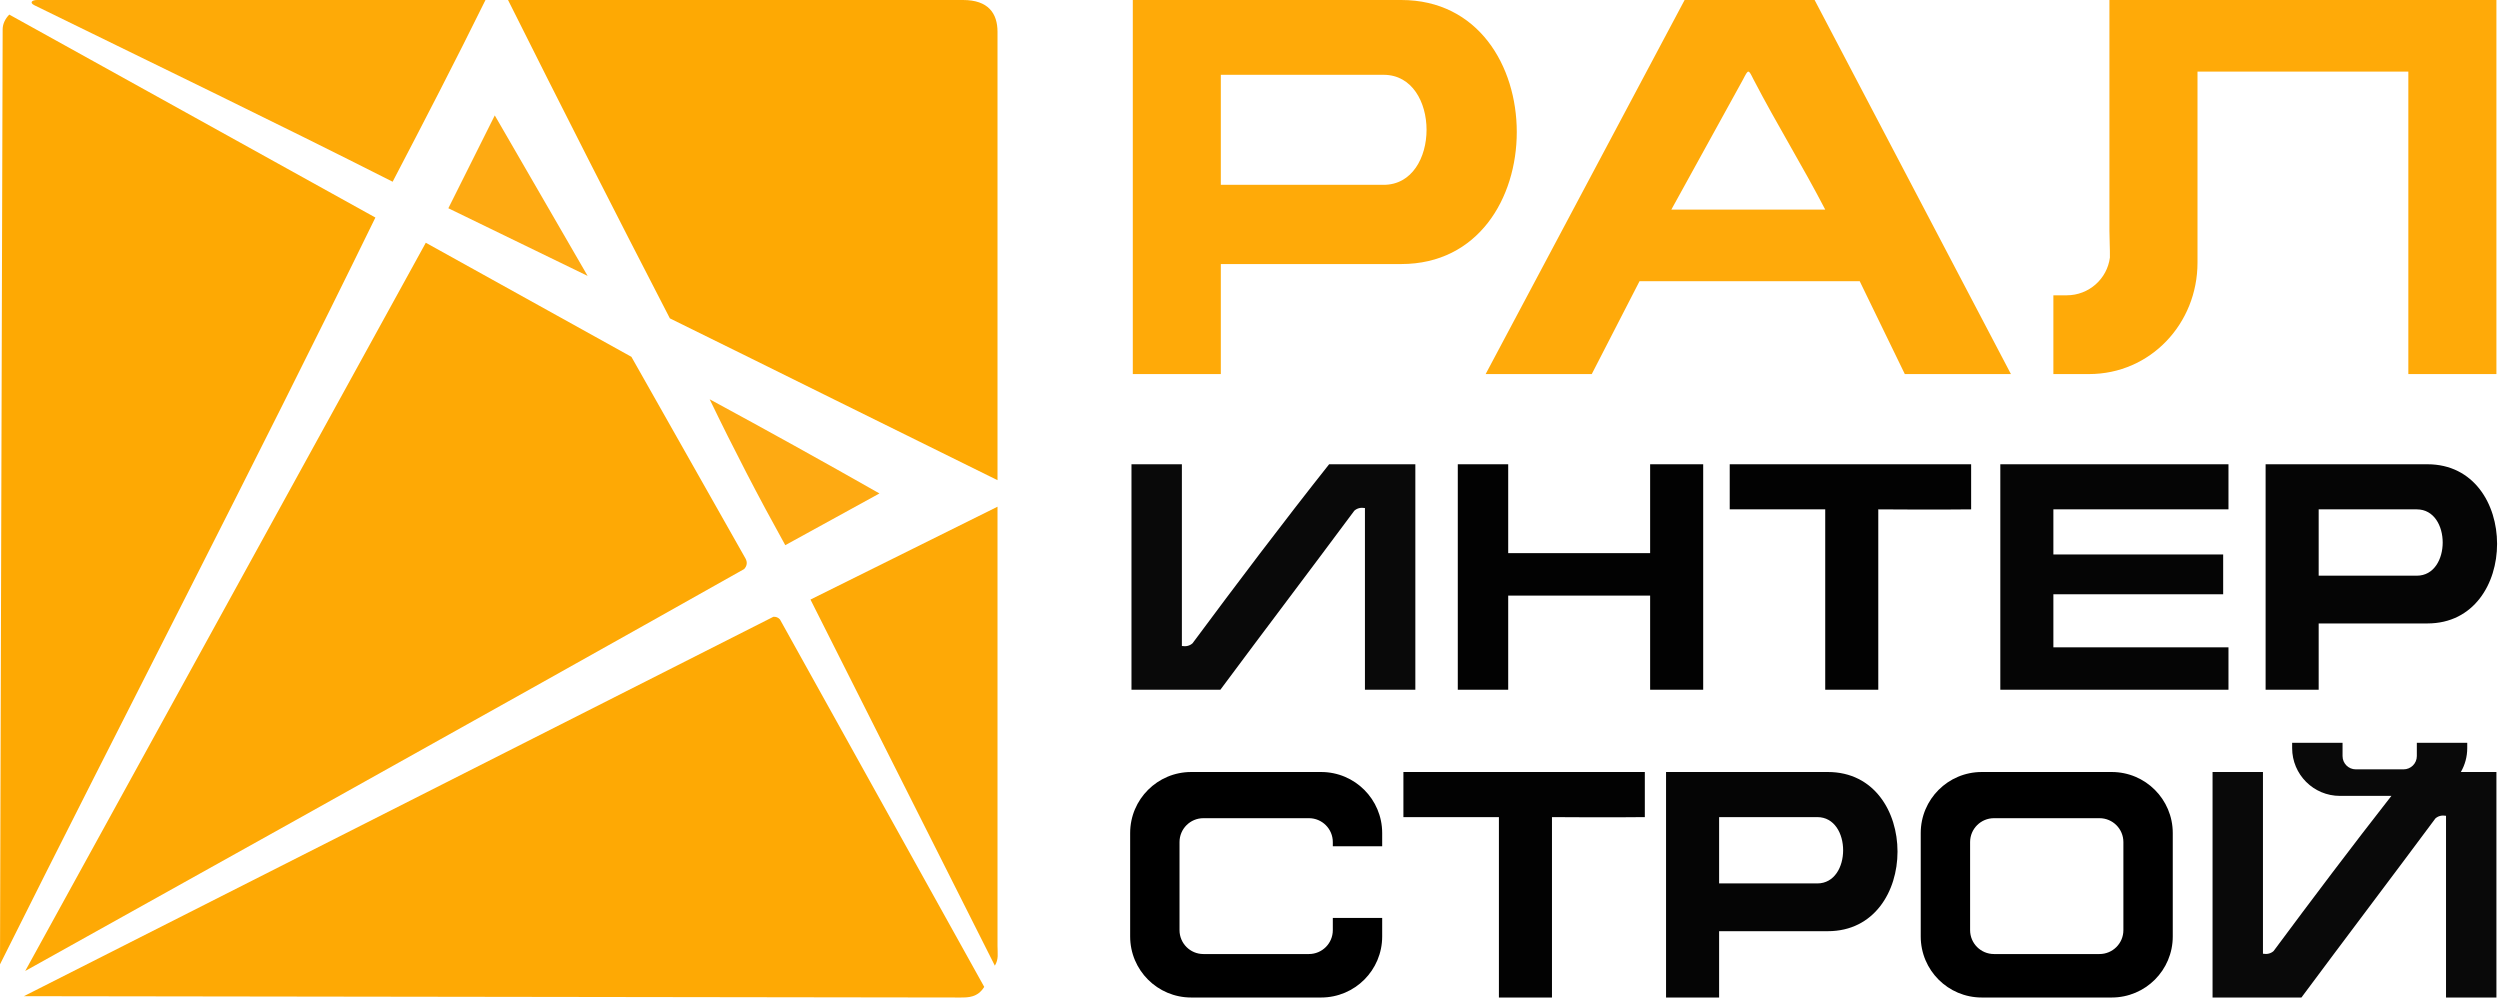
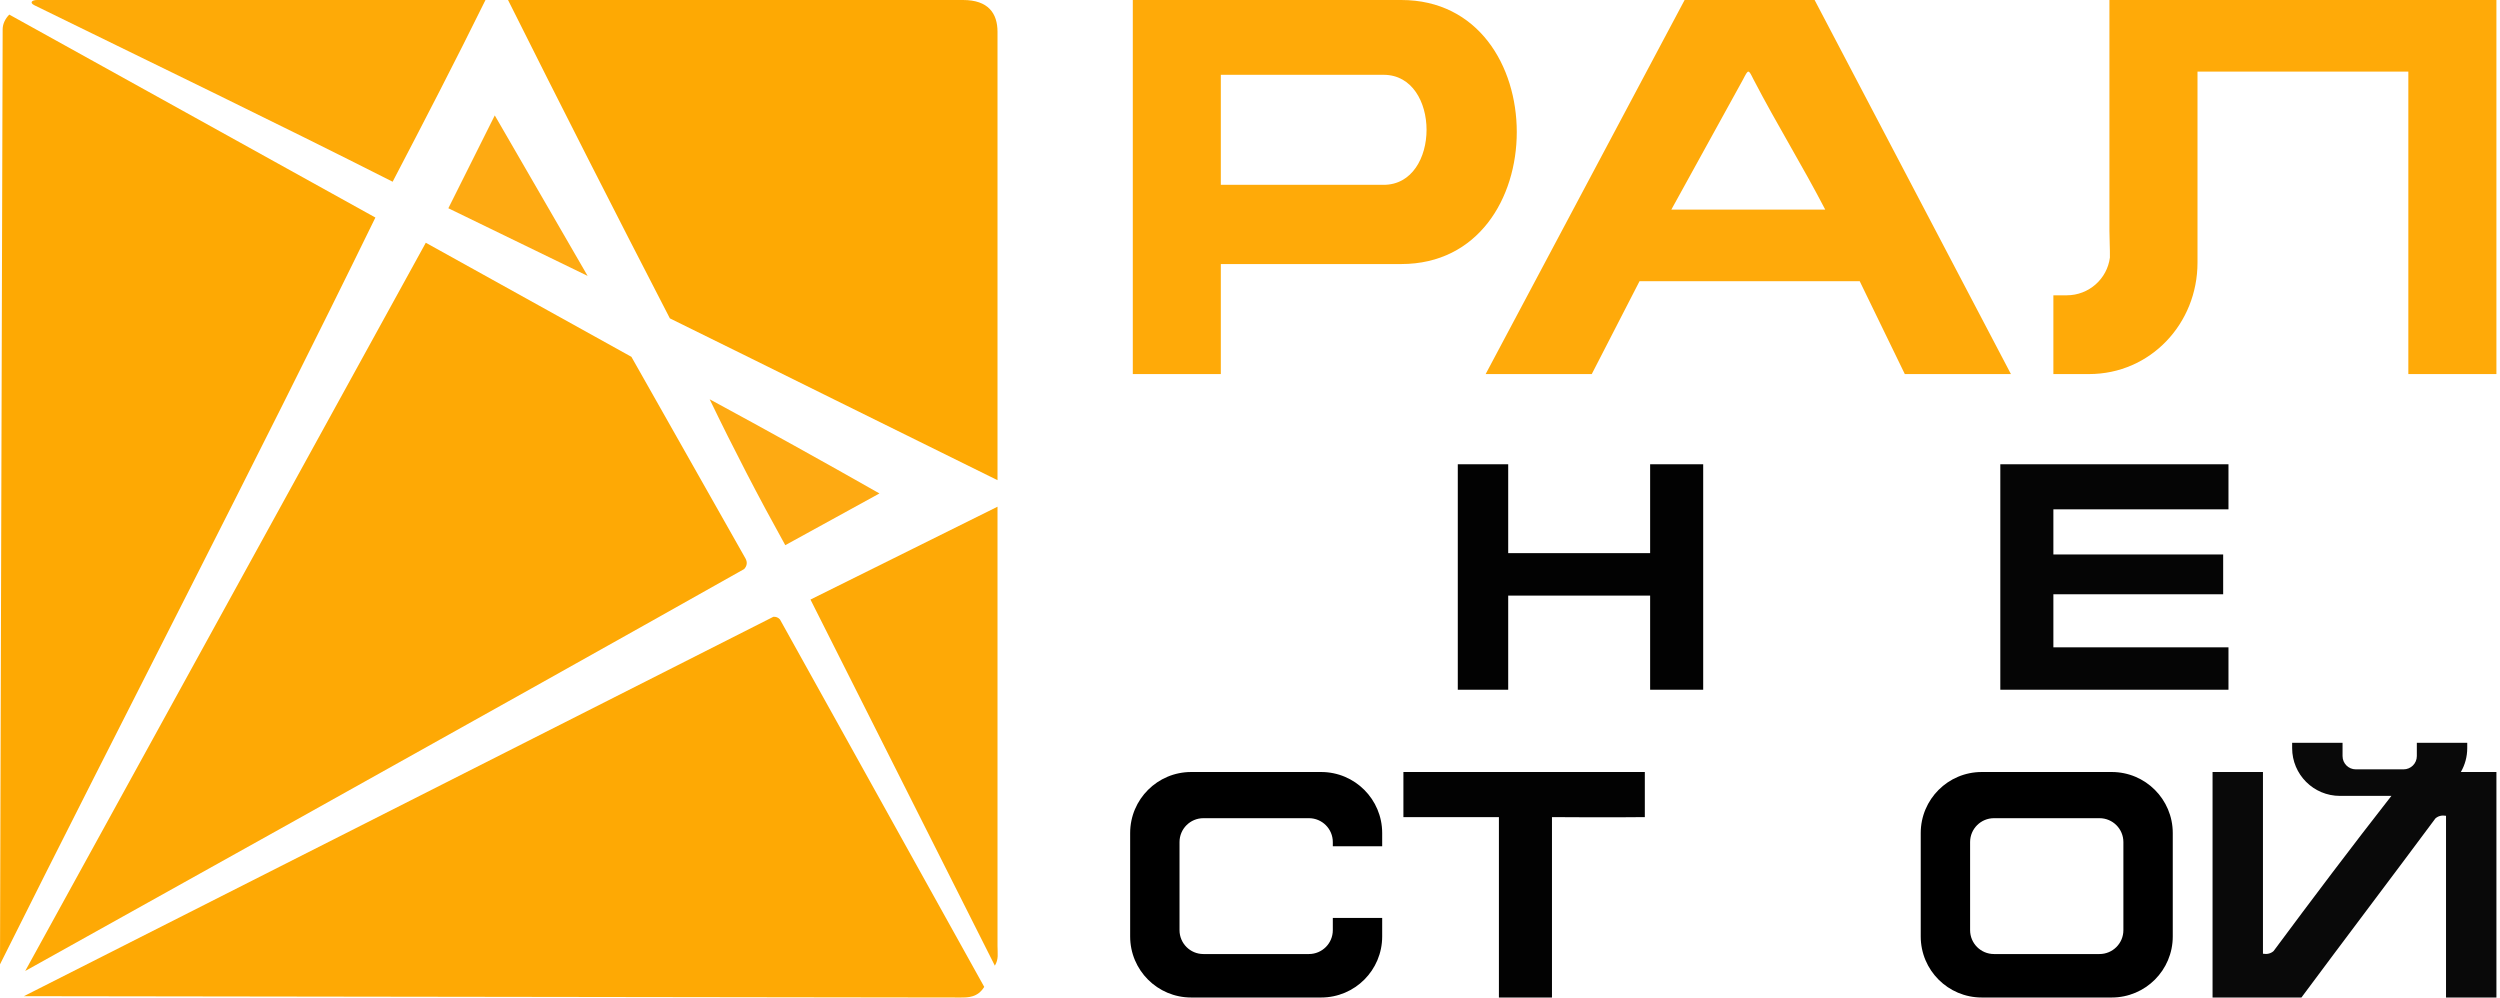
<svg xmlns="http://www.w3.org/2000/svg" width="401" height="160" viewBox="0 0 401 160" fill="none">
  <path d="M375.745 121.277C375.745 122.452 376.697 123.404 377.872 123.404H385.532C386.707 123.404 387.66 122.452 387.66 121.277V119.149H395.745V120C395.745 121.395 395.372 122.703 394.72 123.83H400.426V160H392.341V130.851C391.66 130.737 391.093 130.879 390.638 131.277C383.688 140.638 376.099 150.638 369.149 160H354.894V123.83H362.979V152.979C363.659 153.093 364.227 152.951 364.681 152.553C370.795 144.314 377.187 135.833 383.581 127.66H375.319C371.089 127.66 367.66 124.23 367.66 120V119.149H375.745V121.277Z" fill="#090909" />
  <path d="M338.724 123.83C344.129 123.83 348.511 128.212 348.511 133.617V150.213C348.511 155.618 344.129 160 338.724 160H317.872C312.467 160 308.085 155.618 308.085 150.213V133.617C308.085 128.212 312.467 123.83 317.872 123.83H338.724ZM319.833 131.238C317.718 131.238 316.004 132.953 316.004 135.068V149.198C316.004 151.313 317.718 153.027 319.833 153.027H336.763C338.878 153.027 340.592 151.313 340.592 149.198V135.068C340.592 132.953 338.878 131.238 336.763 131.238H319.833Z" fill="black" />
-   <path fill-rule="evenodd" clip-rule="evenodd" d="M293.192 149.362H275.745V160H267.234C267.234 147.977 267.234 135.853 267.234 123.83L293.192 123.83C308.085 123.83 308.085 149.362 293.192 149.362ZM275.745 131.064L291.49 131.064C297.022 131.064 297.022 141.702 291.49 141.702L275.745 141.702V131.064Z" fill="#050505" />
  <path fill-rule="evenodd" clip-rule="evenodd" d="M225.107 123.83C237.872 123.83 251.064 123.83 263.83 123.83V131.064C258.933 131.136 248.936 131.064 248.936 131.064C248.936 140.567 248.936 150.497 248.936 160H240.426C240.426 150.497 240.426 140.567 240.426 131.064H225.107C225.107 128.794 225.107 126.099 225.107 123.83Z" fill="#020202" />
  <path d="M211.915 123.83C217.32 123.83 221.702 128.212 221.702 133.617V135.745H213.784V135.068C213.784 132.953 212.069 131.238 209.954 131.238H193.025C190.91 131.238 189.195 132.953 189.195 135.068V149.198C189.195 151.313 190.91 153.027 193.025 153.027H209.954C212.069 153.027 213.784 151.313 213.784 149.198V147.234H221.702V150.213C221.702 155.618 217.32 160 211.915 160H191.064C185.659 160 181.277 155.618 181.277 150.213V133.617C181.277 128.212 185.659 123.83 191.064 123.83H211.915Z" fill="black" />
-   <path fill-rule="evenodd" clip-rule="evenodd" d="M389.362 100H371.915V110.638H363.404C363.404 98.615 363.404 86.491 363.404 74.468L389.362 74.468C404.255 74.468 404.255 100 389.362 100ZM371.915 81.702L387.66 81.702C393.192 81.702 393.192 92.34 387.66 92.34L371.915 92.34V81.702Z" fill="#050505" />
  <path fill-rule="evenodd" clip-rule="evenodd" d="M329.362 88.936H356.596V95.319H329.362V103.83C338.723 103.83 348.085 103.83 357.447 103.83V110.638C345.248 110.638 320.851 110.638 320.851 110.638C320.851 98.723 320.851 86.383 320.851 74.468C333.05 74.468 345.248 74.468 357.447 74.468V81.702H329.362V88.936Z" fill="#050505" />
-   <path fill-rule="evenodd" clip-rule="evenodd" d="M277.447 74.468C290.213 74.468 303.404 74.468 316.17 74.468V81.702C311.274 81.774 301.277 81.702 301.277 81.702C301.277 91.205 301.277 101.135 301.277 110.638H292.766C292.766 101.135 292.766 91.205 292.766 81.702H277.447C277.447 79.433 277.447 76.737 277.447 74.468Z" fill="#020202" />
  <path fill-rule="evenodd" clip-rule="evenodd" d="M233.83 74.468C236.525 74.468 239.22 74.468 241.915 74.468C241.915 79.149 241.915 84.042 241.915 88.723C249.433 88.723 257.163 88.723 264.681 88.723C264.681 84.042 264.681 79.149 264.681 74.468C267.518 74.468 270.355 74.468 273.192 74.468V110.638C270.497 110.638 267.376 110.638 264.681 110.638V95.532C257.305 95.532 249.291 95.532 241.915 95.532C241.915 100.496 241.915 105.673 241.915 110.638C239.22 110.638 236.525 110.638 233.83 110.638C233.83 98.723 233.83 86.383 233.83 74.468Z" fill="#020202" />
-   <path fill-rule="evenodd" clip-rule="evenodd" d="M181.489 74.468C184.184 74.468 186.88 74.468 189.574 74.468V103.617C190.255 103.731 190.822 103.589 191.277 103.192C198.352 93.657 205.799 83.798 213.191 74.468C217.872 74.468 222.553 74.468 227.021 74.468V110.638C224.326 110.638 221.631 110.638 218.936 110.638C218.936 100.993 218.936 91.135 218.936 81.489C218.256 81.375 217.688 81.517 217.234 81.915C210.284 91.277 202.695 101.277 195.745 110.638C191.064 110.638 186.808 110.638 181.489 110.638C181.489 98.723 181.489 86.383 181.489 74.468Z" fill="#090909" />
  <path d="M400.425 60H386.298V11.489H352.479V42.128C352.479 51.921 344.925 60 335.08 60H329.362V47.367H331.508C335.06 47.367 337.991 44.727 338.428 41.312C338.453 39.939 338.352 38.473 338.352 37.021V0H400.425V60Z" fill="#FFAA08" />
  <path fill-rule="evenodd" clip-rule="evenodd" d="M255.319 60H238.298L270.213 0L291.064 2.79508e-05L322.553 60H305.532L298.298 45.106H262.979L255.319 60ZM279.574 12.766C280.459 11.064 280.425 11.064 281.276 12.766C285.042 20.013 289.014 26.396 292.766 33.617H268.085L279.574 12.766Z" fill="#FFAA0A" />
  <path fill-rule="evenodd" clip-rule="evenodd" d="M224.761 42.353H195.82V60H181.702C181.702 40.055 181.702 19.945 181.702 0L224.761 9.86737e-05C249.467 9.86737e-05 249.467 42.353 224.761 42.353ZM195.82 12L221.937 12C231.114 12 231.114 29.647 221.937 29.647L195.82 29.647V12Z" fill="#FFAA08" />
  <path fill-rule="evenodd" clip-rule="evenodd" d="M5.957 9.05737e-05L77.872 0C73.1 9.687 67.993 19.545 62.979 29.149C43.979 19.527 24.688 10.236 5.532 0.851C4.681 0.434 5.106 -3.52111e-05 5.957 9.05737e-05Z" fill="#FEAA07" />
  <path fill-rule="evenodd" clip-rule="evenodd" d="M160 5.106V77.021C142.563 68.444 124.903 59.65 107.447 51.064C98.725 34.189 90.072 17.167 81.489 2.41716e-05H154.468C158.511 2.41716e-05 160 2.128 160 5.106Z" fill="#FEA903" />
  <path fill-rule="evenodd" clip-rule="evenodd" d="M1.489 2.34L60.213 34.894C40.592 75.057 19.954 114.702 0 154.681L0.426 4.681C0.433 3.83 0.851 2.979 1.489 2.34Z" fill="#FEA903" />
  <path fill-rule="evenodd" clip-rule="evenodd" d="M79.362 18.511L94.255 44.255L71.915 33.404L79.362 18.511Z" fill="#FEAA12" />
  <path fill-rule="evenodd" clip-rule="evenodd" d="M68.298 38.936L101.277 57.234L119.574 89.575C119.907 90.189 119.836 90.756 119.362 91.277C80.92 112.945 4.043 155.745 4.043 155.745L68.298 38.936Z" fill="#FEA905" />
  <path fill-rule="evenodd" clip-rule="evenodd" d="M113.83 64.043C122.956 68.983 132.034 74.018 141.064 79.149C136.024 81.922 130.988 84.688 125.957 87.447C121.699 79.781 117.656 71.98 113.83 64.043Z" fill="#FEAA12" />
  <path fill-rule="evenodd" clip-rule="evenodd" d="M160 81.277V151.702C160 152.979 160.213 153.83 159.574 154.894L130 96.17L160 81.277Z" fill="#FEA906" />
  <path fill-rule="evenodd" clip-rule="evenodd" d="M124.043 98.936C124.466 98.9 124.821 99.042 125.106 99.362L157.872 158.298C156.808 160 155.319 160 154.043 160L3.83 159.787L124.043 98.936Z" fill="#FEA904" />
</svg>